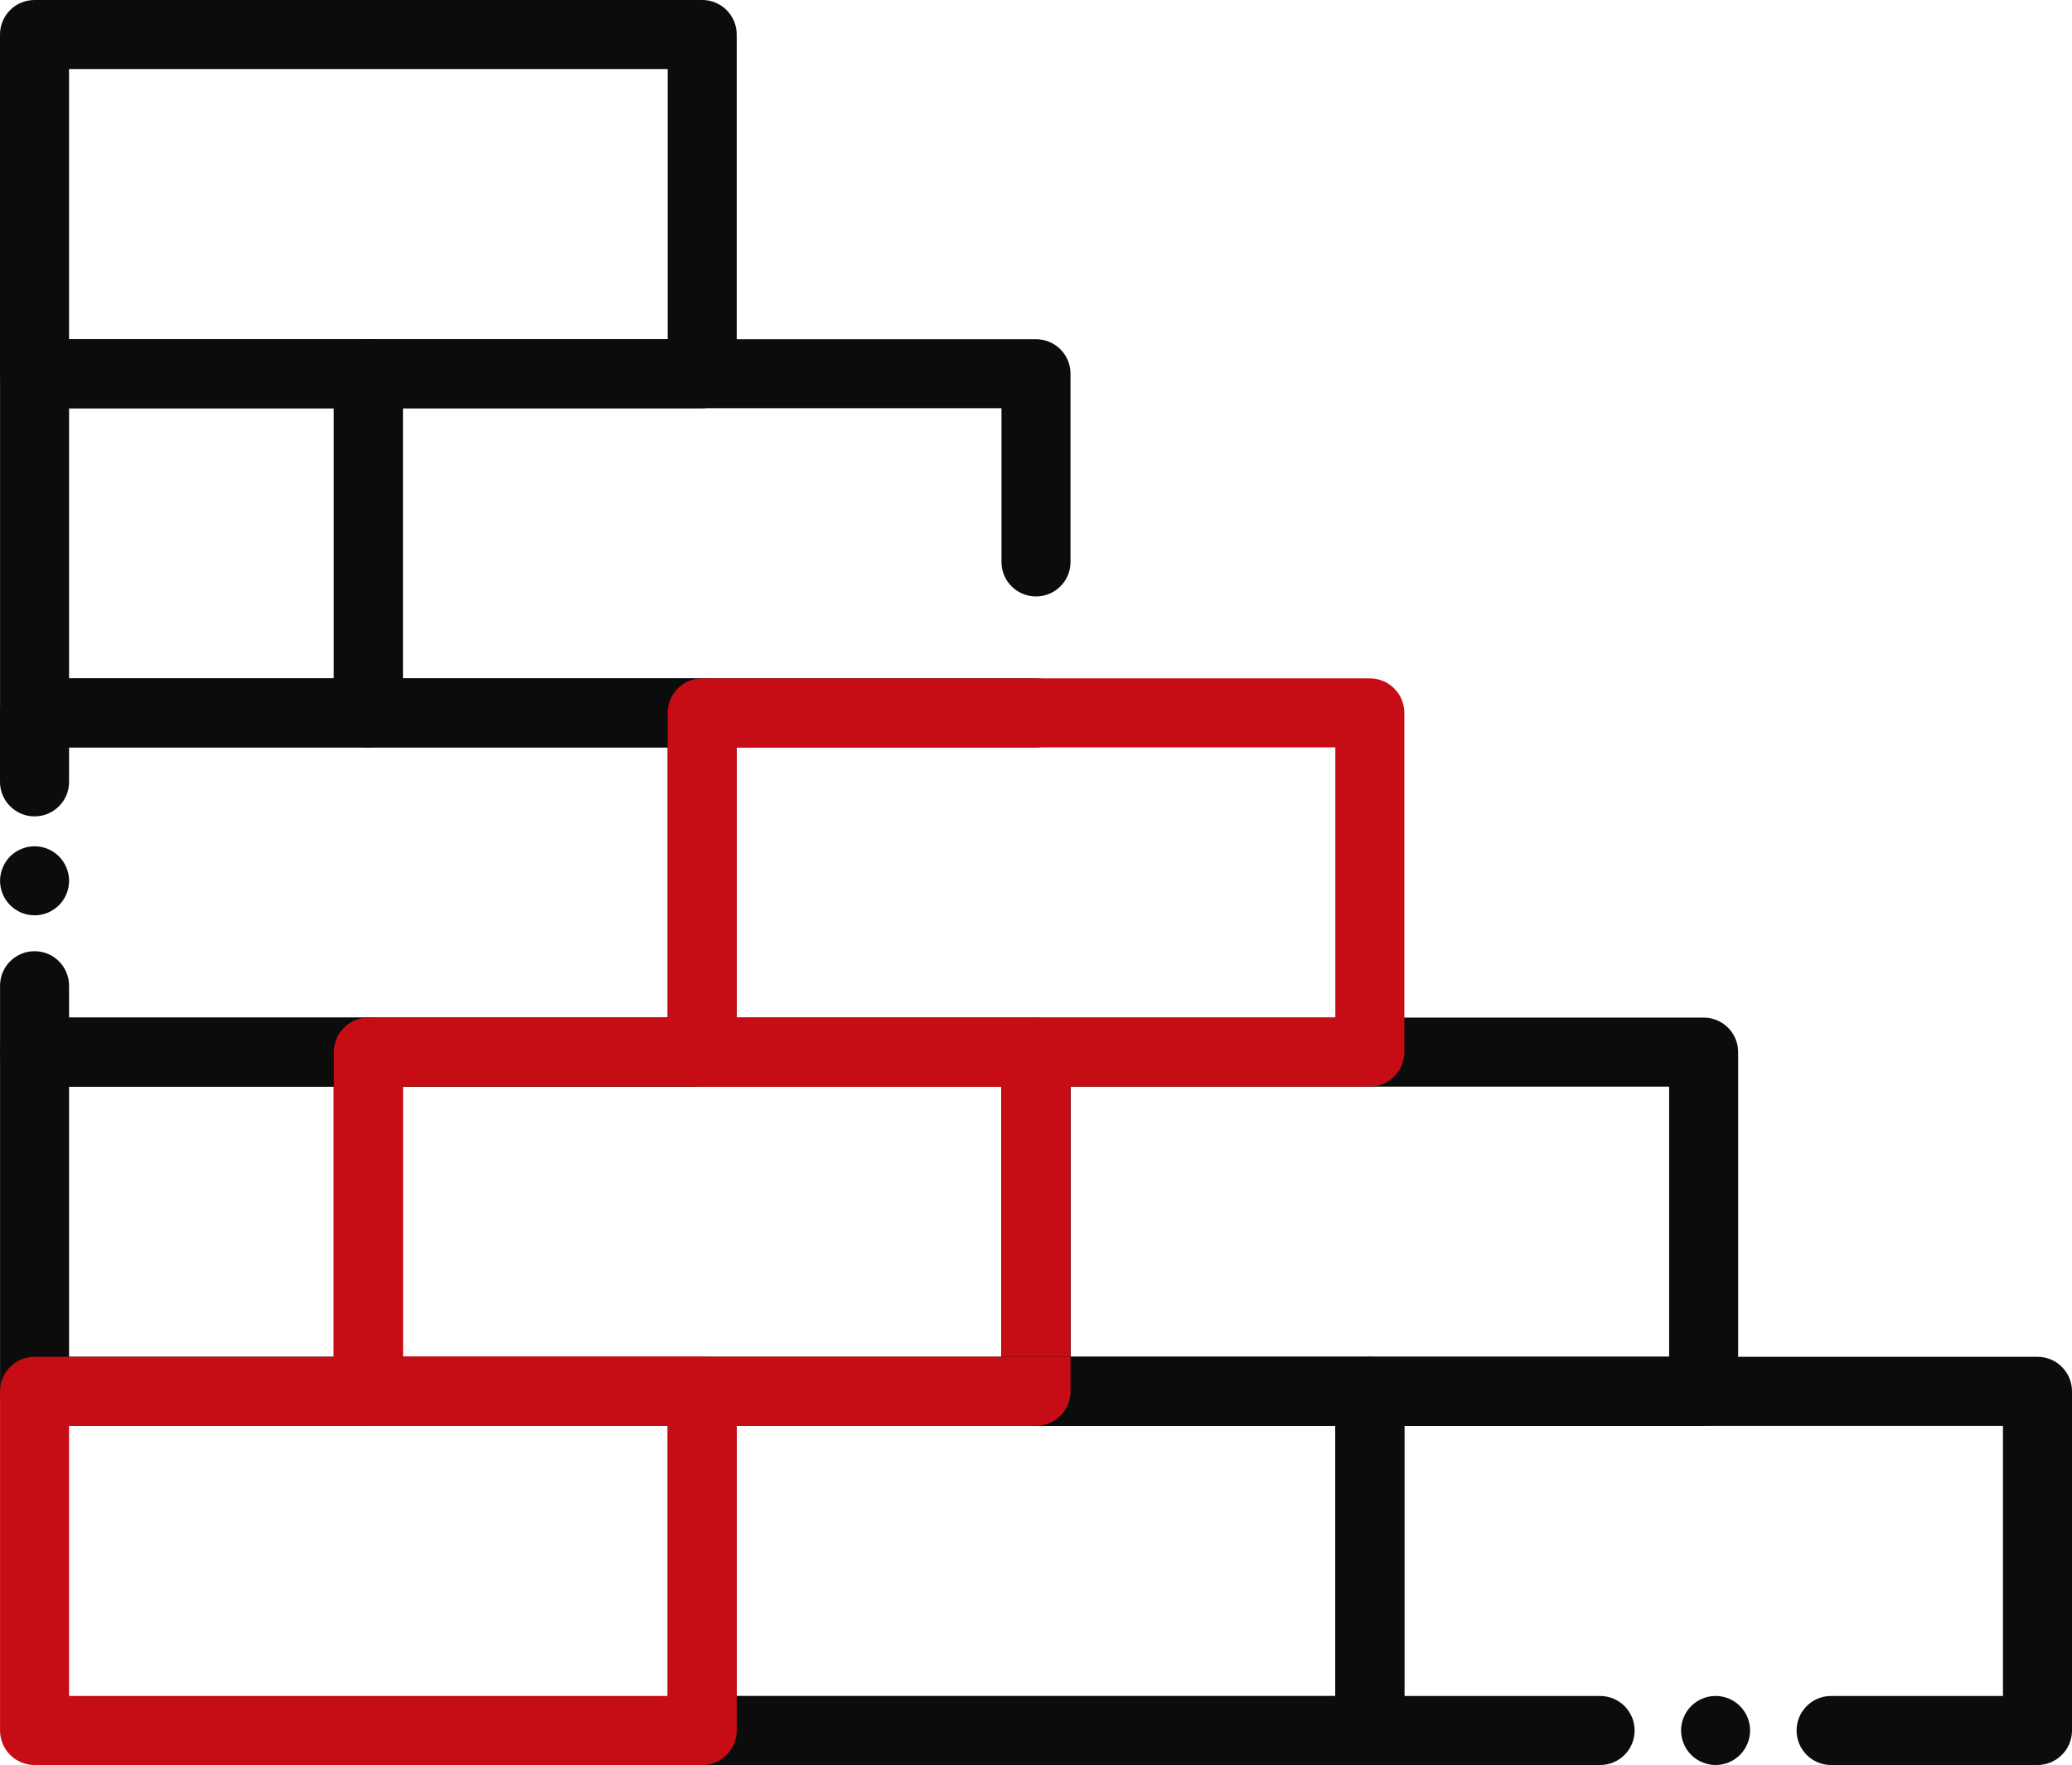
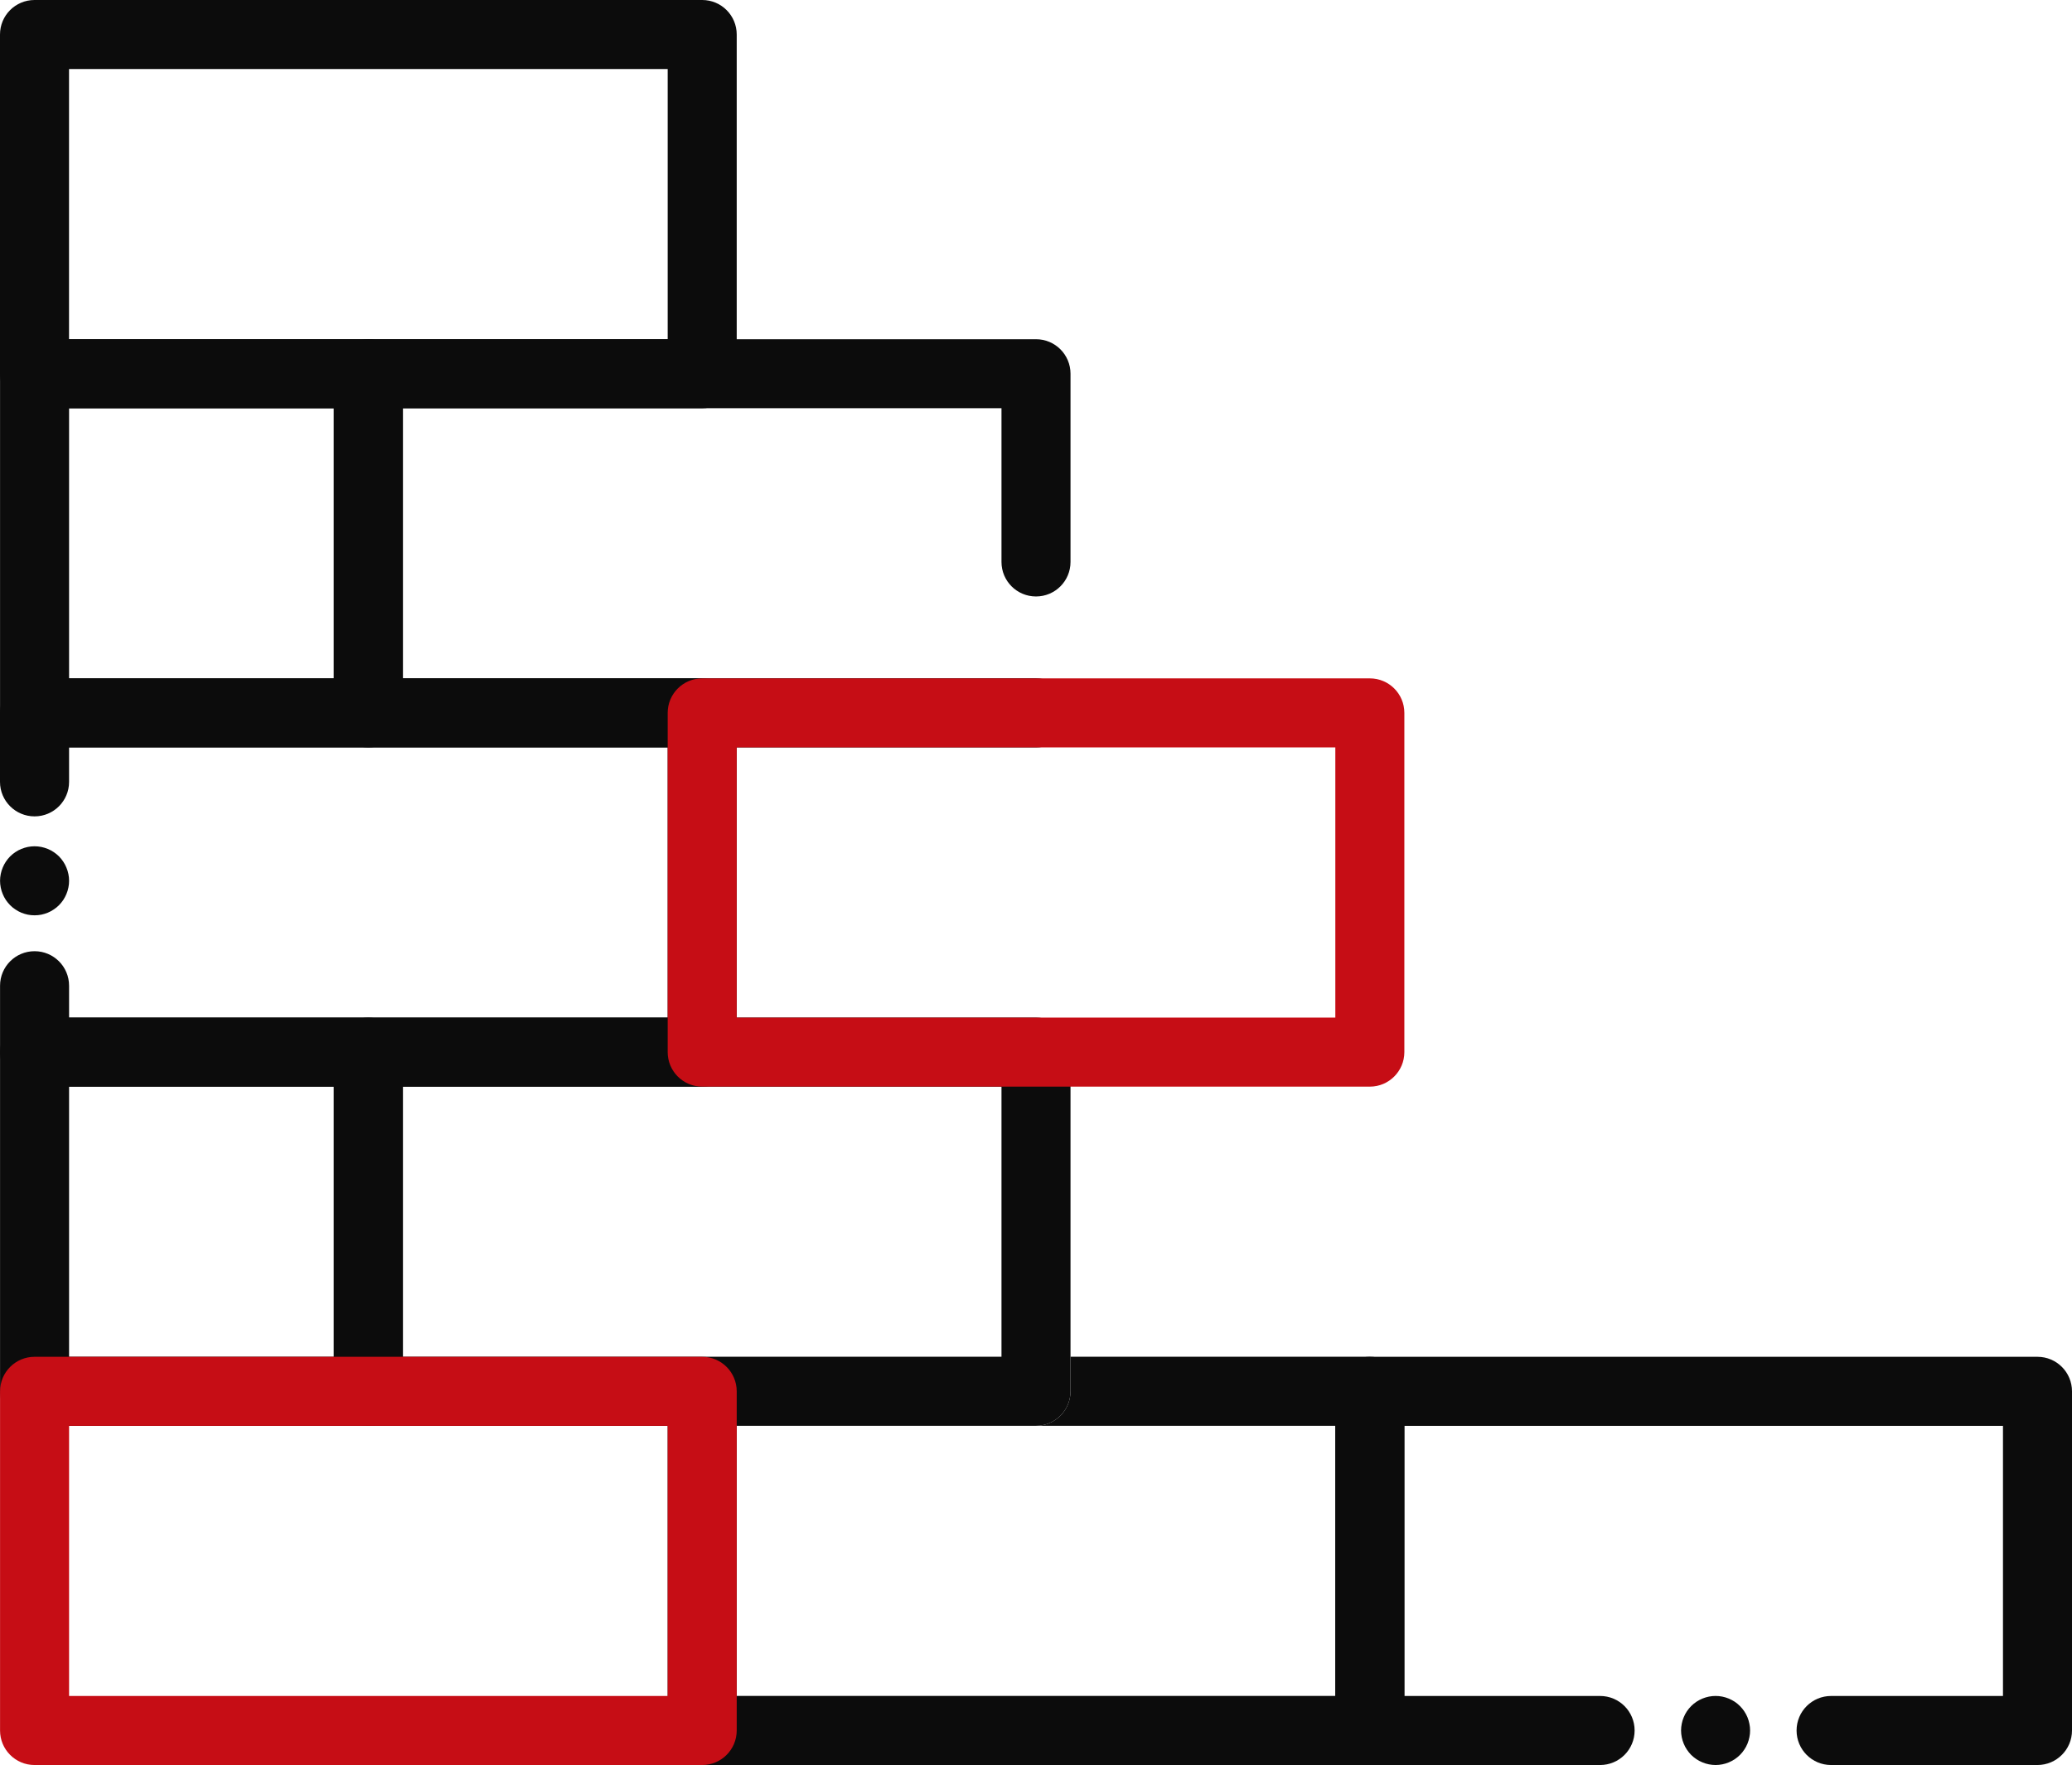
<svg xmlns="http://www.w3.org/2000/svg" id="Layer_1" viewBox="0 0 420.24 357.88">
  <defs>
    <style>.cls-1{fill:#0c0c0c;}.cls-2{fill:#c60d15;}</style>
  </defs>
  <g id="Layer_2">
    <path class="cls-1" d="M142.42,220.33H7.01c-3.87,0-7-3.13-7-7v-13.46c0-3.87,3.13-7,7-7s7,3.13,7,7v6.46h121.41v-54.78H14.01v6.98c0,3.87-3.13,7-7,7S0,162.4,0,158.53v-13.98c0-3.87,3.13-7,7-7H142.42c3.87,0,7,3.13,7,7v68.78c0,3.86-3.13,7-7,7Z" />
    <path class="cls-1" d="M74.71,151.55H7.01c-3.87,0-7-3.13-7-7V75.78c0-3.87,3.13-7,7-7H74.71c3.87,0,7,3.13,7,7v68.77c0,3.87-3.13,7-7,7Zm-60.7-14h53.7v-54.77H14.01v54.77Z" />
    <path class="cls-1" d="M74.71,289.1H7.01c-3.87,0-7-3.13-7-7v-68.77c0-3.87,3.13-7,7-7H74.71c3.87,0,7,3.13,7,7v68.77c0,3.86-3.13,7-7,7Zm-60.7-14h53.7v-54.77H14.01v54.77Z" />
-     <path class="cls-1" d="M345.53,289.1H210.12c-3.87,0-7-3.13-7-7v-68.77c0-3.87,3.13-7,7-7h135.41c3.87,0,7,3.13,7,7v68.77c0,3.87-3.13,7-7,7Zm-128.41-14h121.41v-54.77h-121.41v54.77Z" />
    <path class="cls-1" d="M210.12,289.1H74.71c-3.87,0-7-3.13-7-7v-68.77c0-3.87,3.13-7,7-7H210.12c3.87,0,7,3.13,7,7v68.77c0,3.87-3.13,7-7,7Zm-128.41-14h121.41v-54.77H81.71v54.77Z" />
    <path class="cls-1" d="M277.83,275.1h-60.71v7c0,3.87-3.13,7-7,7h60.7v54.77h-121.4v-54.77h-14v61.77c0,3.87,3.13,7,7,7h135.41c3.87,0,7-3.13,7-7v-68.77c0-3.87-3.14-7-7-7Z" />
    <path class="cls-1" d="M347.95,357.88c-.45,0-.91-.05-1.36-.14s-.89-.22-1.31-.4c-.43-.17-.83-.39-1.21-.64-.39-.26-.74-.55-1.07-.87-.32-.33-.61-.68-.87-1.07-.25-.38-.47-.78-.64-1.21-.18-.42-.31-.86-.4-1.31s-.14-.91-.14-1.36,.05-.92,.14-1.37c.09-.45,.22-.89,.4-1.31,.17-.42,.39-.83,.64-1.21,.26-.38,.55-.74,.87-1.06s.68-.62,1.07-.88c.38-.25,.78-.46,1.21-.64,.42-.17,.86-.31,1.31-.4,.9-.18,1.83-.18,2.73,0,.45,.09,.89,.23,1.31,.4,.42,.18,.83,.39,1.21,.64,.38,.26,.74,.55,1.06,.88,.33,.32,.62,.68,.87,1.06,.26,.38,.47,.79,.65,1.21,.17,.42,.3,.86,.39,1.31,.1,.45,.14,.91,.14,1.37s-.04,.91-.14,1.36c-.09,.45-.22,.89-.39,1.31-.18,.43-.39,.83-.65,1.21-.25,.39-.54,.74-.87,1.07-.32,.32-.68,.61-1.06,.87-.38,.25-.79,.47-1.21,.64-.42,.18-.86,.31-1.31,.4-.45,.09-.91,.14-1.37,.14Z" />
    <path class="cls-1" d="M413.24,357.88h-41.86c-3.87,0-7-3.13-7-7s3.13-7,7-7h34.86v-54.77h-121.41v54.77h39.7c3.87,0,7,3.13,7,7s-3.13,7-7,7h-46.7c-3.87,0-7-3.13-7-7v-68.77c0-3.87,3.13-7,7-7h135.41c3.87,0,7,3.13,7,7v68.77c0,3.86-3.14,7-7,7Z" />
    <path class="cls-1" d="M210.12,151.55H74.71c-3.87,0-7-3.13-7-7V75.78c0-3.87,3.13-7,7-7H210.12c3.87,0,7,3.13,7,7v38.16c0,3.87-3.13,7-7,7s-7-3.13-7-7v-31.17H81.71v54.77H210.12c3.87,0,7,3.13,7,7s-3.13,7.01-7,7.01Z" />
    <path class="cls-1" d="M142.42,82.78H7c-3.87,0-7-3.13-7-7V7C0,3.13,3.13,0,7,0H142.42c3.87,0,7,3.13,7,7V75.77c0,3.87-3.14,7.01-7,7.01ZM14,68.78h121.42V14H14v54.78Z" />
    <path class="cls-1" d="M7.01,185.59c-.46,0-.92-.04-1.37-.13-.44-.09-.88-.23-1.31-.4-.42-.18-.83-.39-1.2-.65-.39-.25-.75-.54-1.07-.87-.32-.32-.61-.68-.87-1.06-.25-.38-.47-.79-.64-1.21-.18-.42-.31-.86-.4-1.31s-.14-.91-.14-1.37,.05-.91,.14-1.37c.09-.44,.22-.88,.4-1.3,.17-.43,.39-.83,.64-1.21,.26-.39,.55-.75,.87-1.07s.68-.61,1.07-.87c.37-.25,.78-.47,1.2-.64,.43-.17,.87-.31,1.31-.4,.91-.18,1.83-.18,2.74,0,.44,.09,.89,.23,1.31,.4,.42,.17,.83,.39,1.2,.64,.39,.26,.75,.55,1.07,.87,.32,.32,.61,.68,.87,1.07,.25,.38,.47,.78,.64,1.21,.18,.42,.31,.86,.4,1.3,.1,.46,.14,.92,.14,1.37s-.04,.92-.14,1.37c-.09,.45-.22,.89-.4,1.31-.17,.42-.39,.83-.64,1.21-.26,.38-.55,.74-.87,1.06-.32,.33-.68,.62-1.07,.87-.37,.26-.78,.47-1.2,.65-.42,.17-.87,.31-1.31,.4-.45,.09-.91,.13-1.37,.13Z" />
    <g>
-       <path class="cls-2" d="M142.42,275.1h-60.7v-54.77h121.4v54.77h14v-61.77c0-3.87-3.13-7-7-7H74.71c-3.87,0-7,3.13-7,7v68.77c0,3.87,3.13,7,7,7h60.7v-7c.01-3.87,3.14-7,7.01-7Z" />
-       <path class="cls-2" d="M210.12,289.1c3.87,0,7-3.13,7-7v-7h-74.7c-3.87,0-7,3.13-7,7v7h74.7Z" />
      <path class="cls-2" d="M142.42,357.88H7.01c-3.87,0-7-3.13-7-7v-68.77c0-3.87,3.13-7,7-7H142.42c3.87,0,7,3.13,7,7v68.77c0,3.86-3.13,7-7,7Zm-128.41-14h121.41v-54.77H14.01v54.77Z" />
      <path class="cls-2" d="M277.83,220.33H142.42c-3.87,0-7-3.13-7-7v-68.78c0-3.87,3.13-7,7-7h135.41c3.87,0,7,3.13,7,7v68.78c0,3.86-3.14,7-7,7Zm-128.41-14h121.41v-54.78h-121.41v54.78Z" />
    </g>
  </g>
</svg>